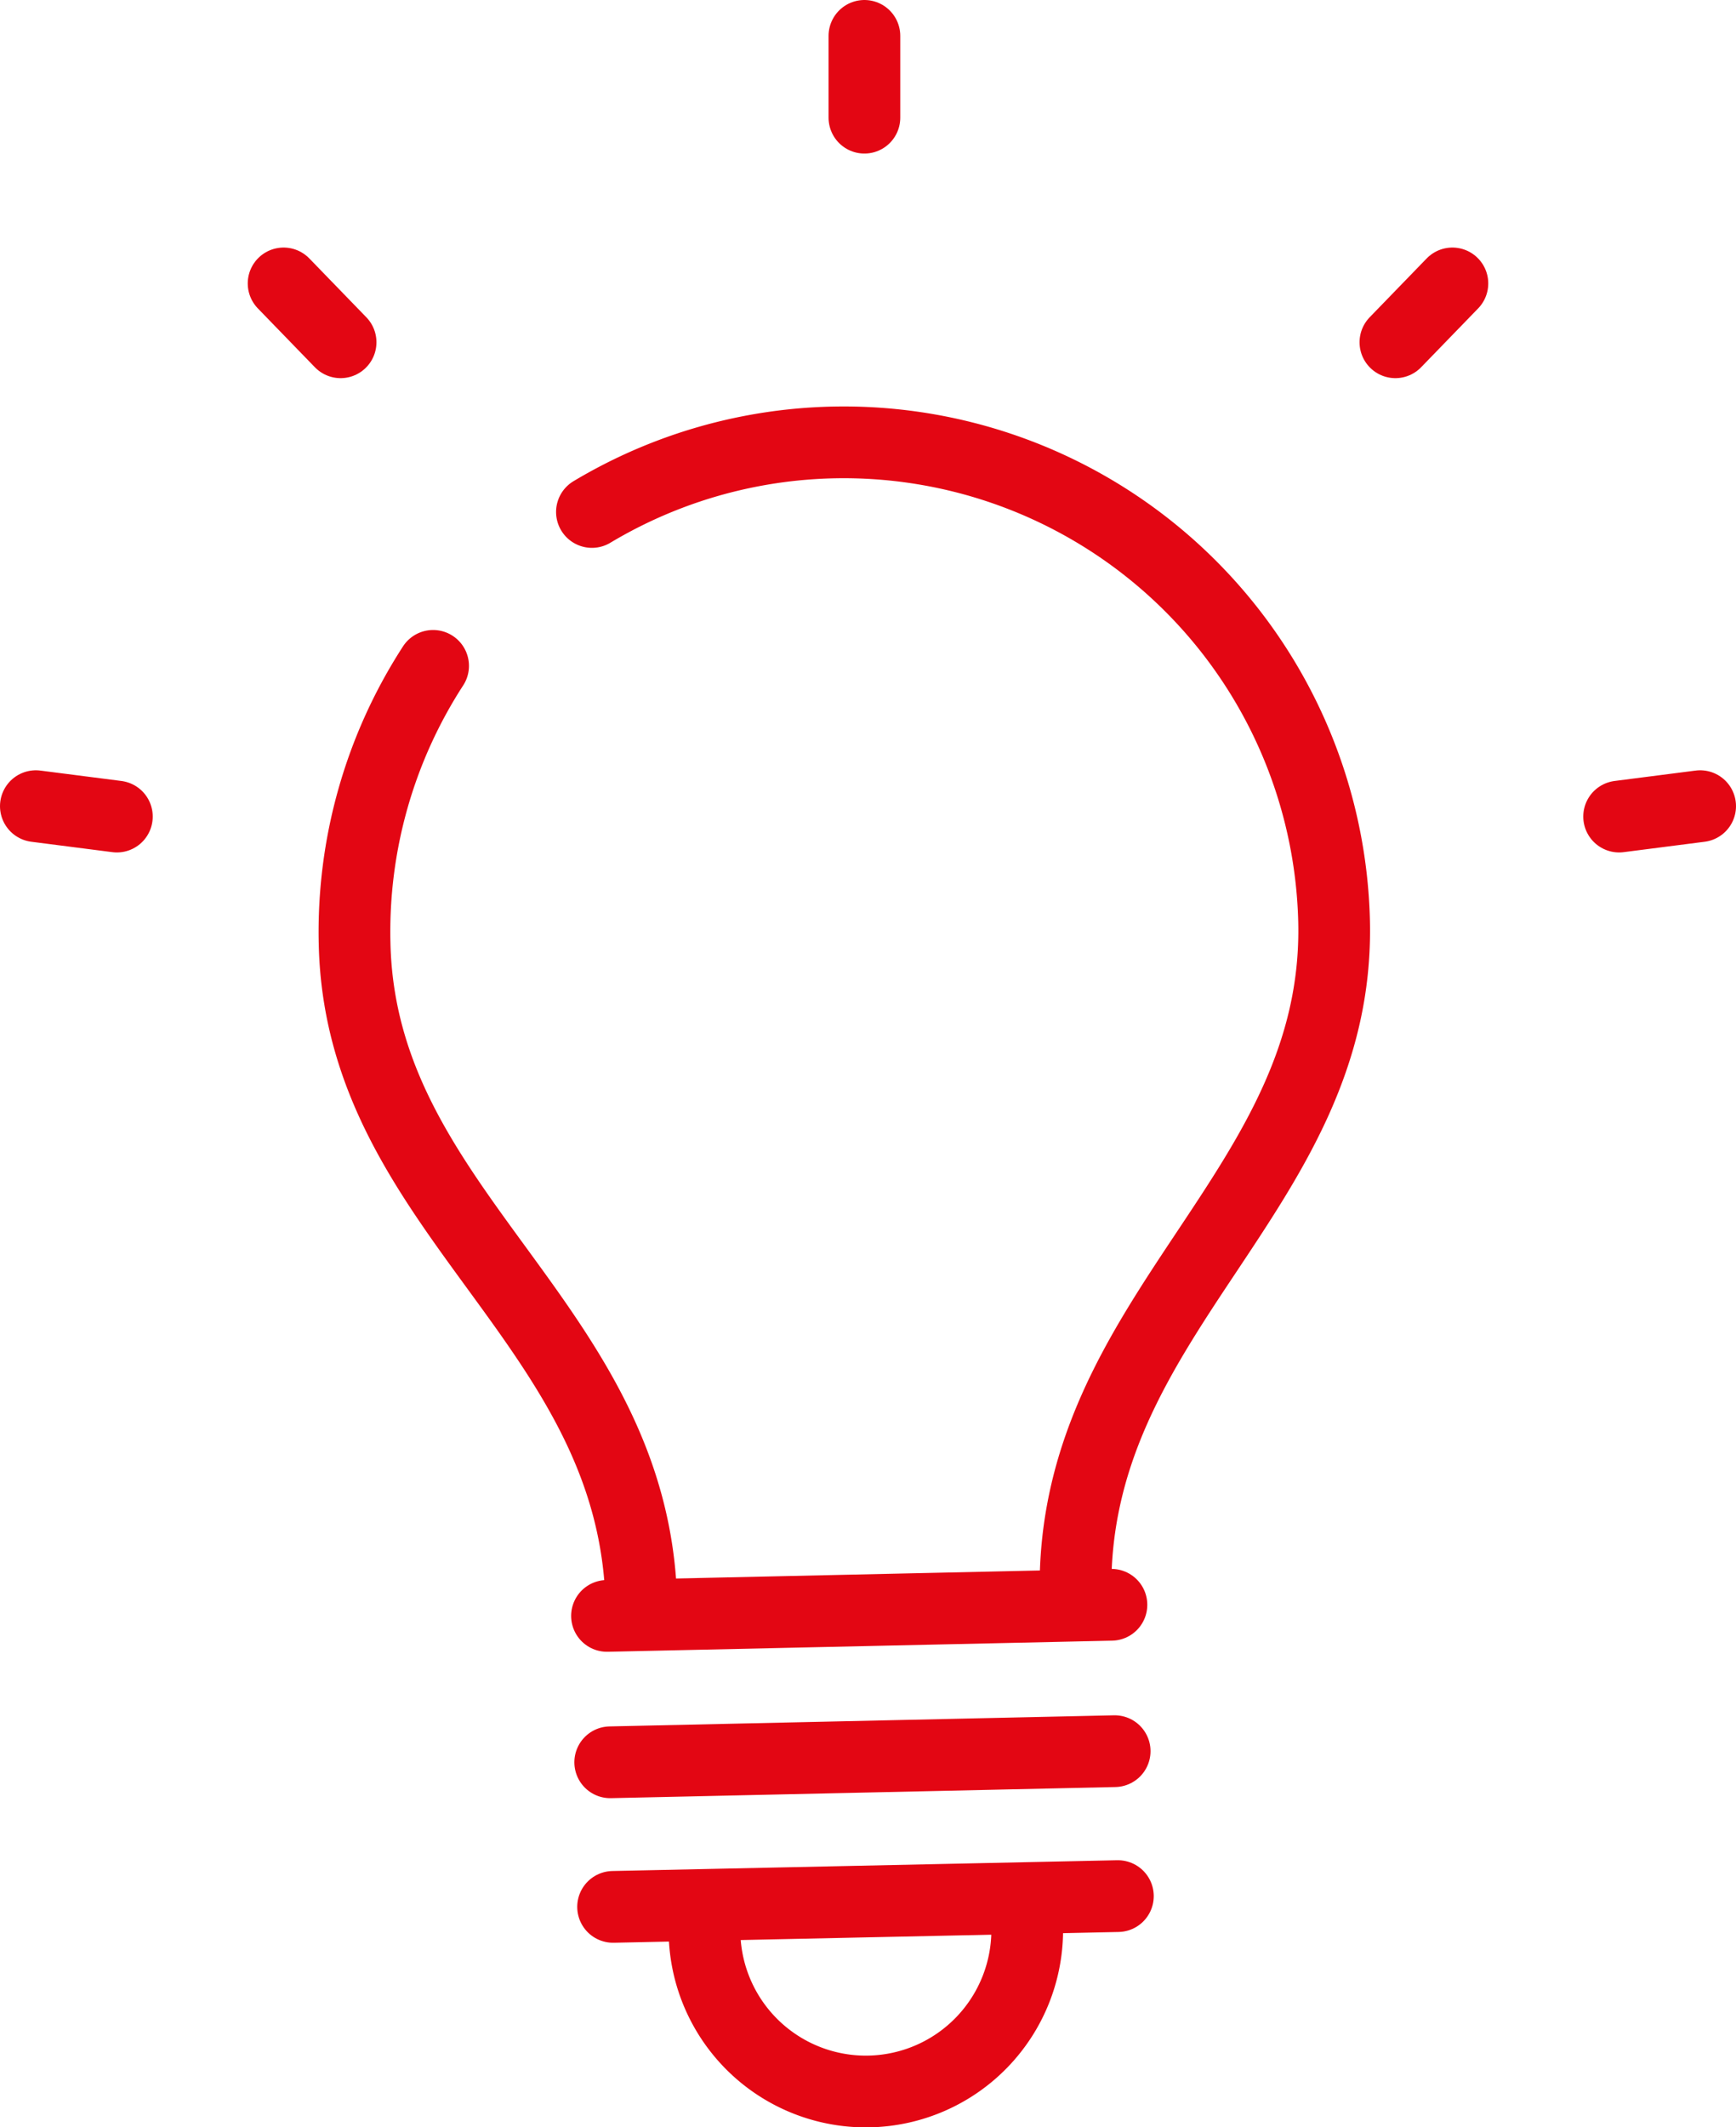
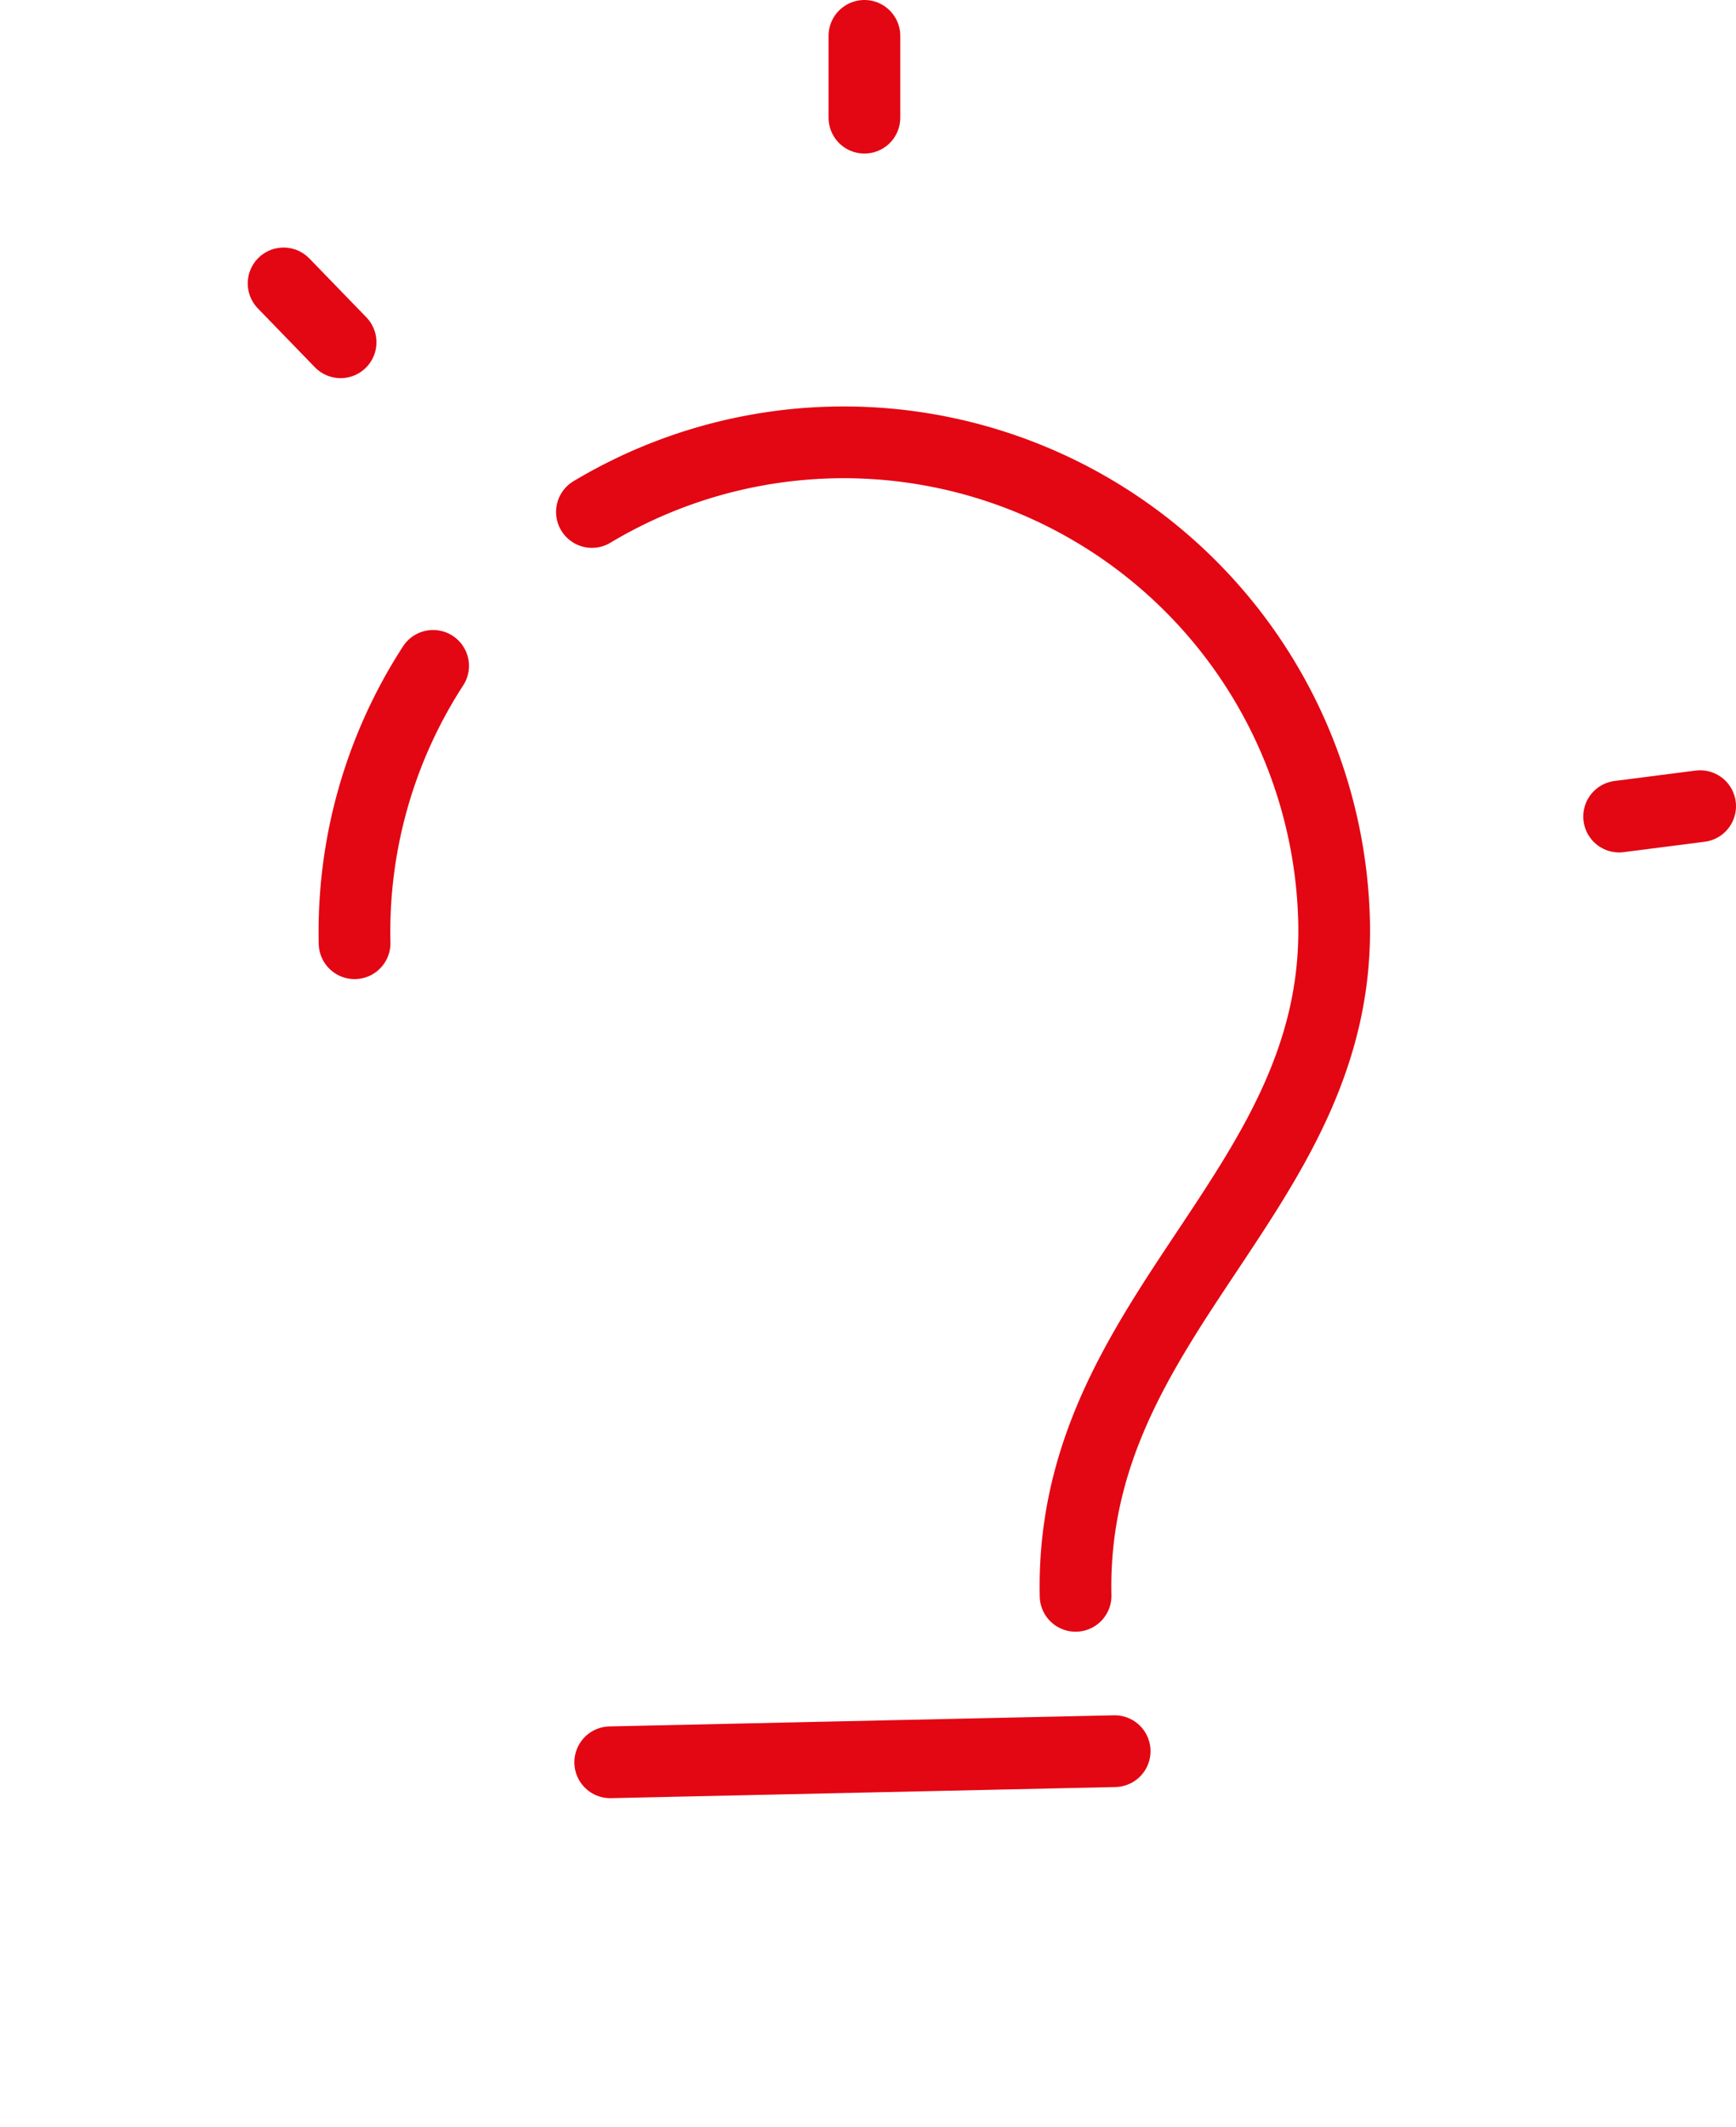
<svg xmlns="http://www.w3.org/2000/svg" viewBox="0 0 48.42 59.29">
  <defs>
    <style>.cls-1{fill:none;stroke:#e30613;stroke-linecap:round;stroke-linejoin:round;stroke-width:2px;}</style>
  </defs>
  <g id="Ebene_2" data-name="Ebene 2">
    <g id="Ebene_1-2" data-name="Ebene 1">
-       <path class="cls-1" d="M12.08,18.56a13.62,13.62,0,0,0-2.19,7.73c.16,7.55,7.85,10.59,8,18.45" />
+       <path class="cls-1" d="M12.08,18.56a13.62,13.62,0,0,0-2.19,7.73" />
      <path class="cls-1" d="M30,44.48c-.17-7.86,7.38-11.24,7.21-18.79a13.68,13.68,0,0,0-20.7-11.42" />
-       <path class="cls-1" d="M28.65,53.7a4.5,4.5,0,0,1-9,.19" />
      <line class="cls-1" x1="17.02" y1="49.12" x2="31.09" y2="48.81" />
-       <line class="cls-1" x1="16.93" y1="45.04" x2="31" y2="44.73" />
-       <line class="cls-1" x1="17.1" y1="53.15" x2="31.18" y2="52.85" />
      <line class="cls-1" x1="45.16" y1="22.76" x2="47.42" y2="22.47" />
-       <line class="cls-1" x1="38.92" y1="9.54" x2="40.51" y2="7.9" />
      <line class="cls-1" x1="24.11" y1="3.28" x2="24.11" y2="1" />
-       <line class="cls-1" x1="3.26" y1="22.76" x2="1" y2="22.47" />
      <line class="cls-1" x1="9.5" y1="9.54" x2="7.91" y2="7.9" />
    </g>
  </g>
</svg>